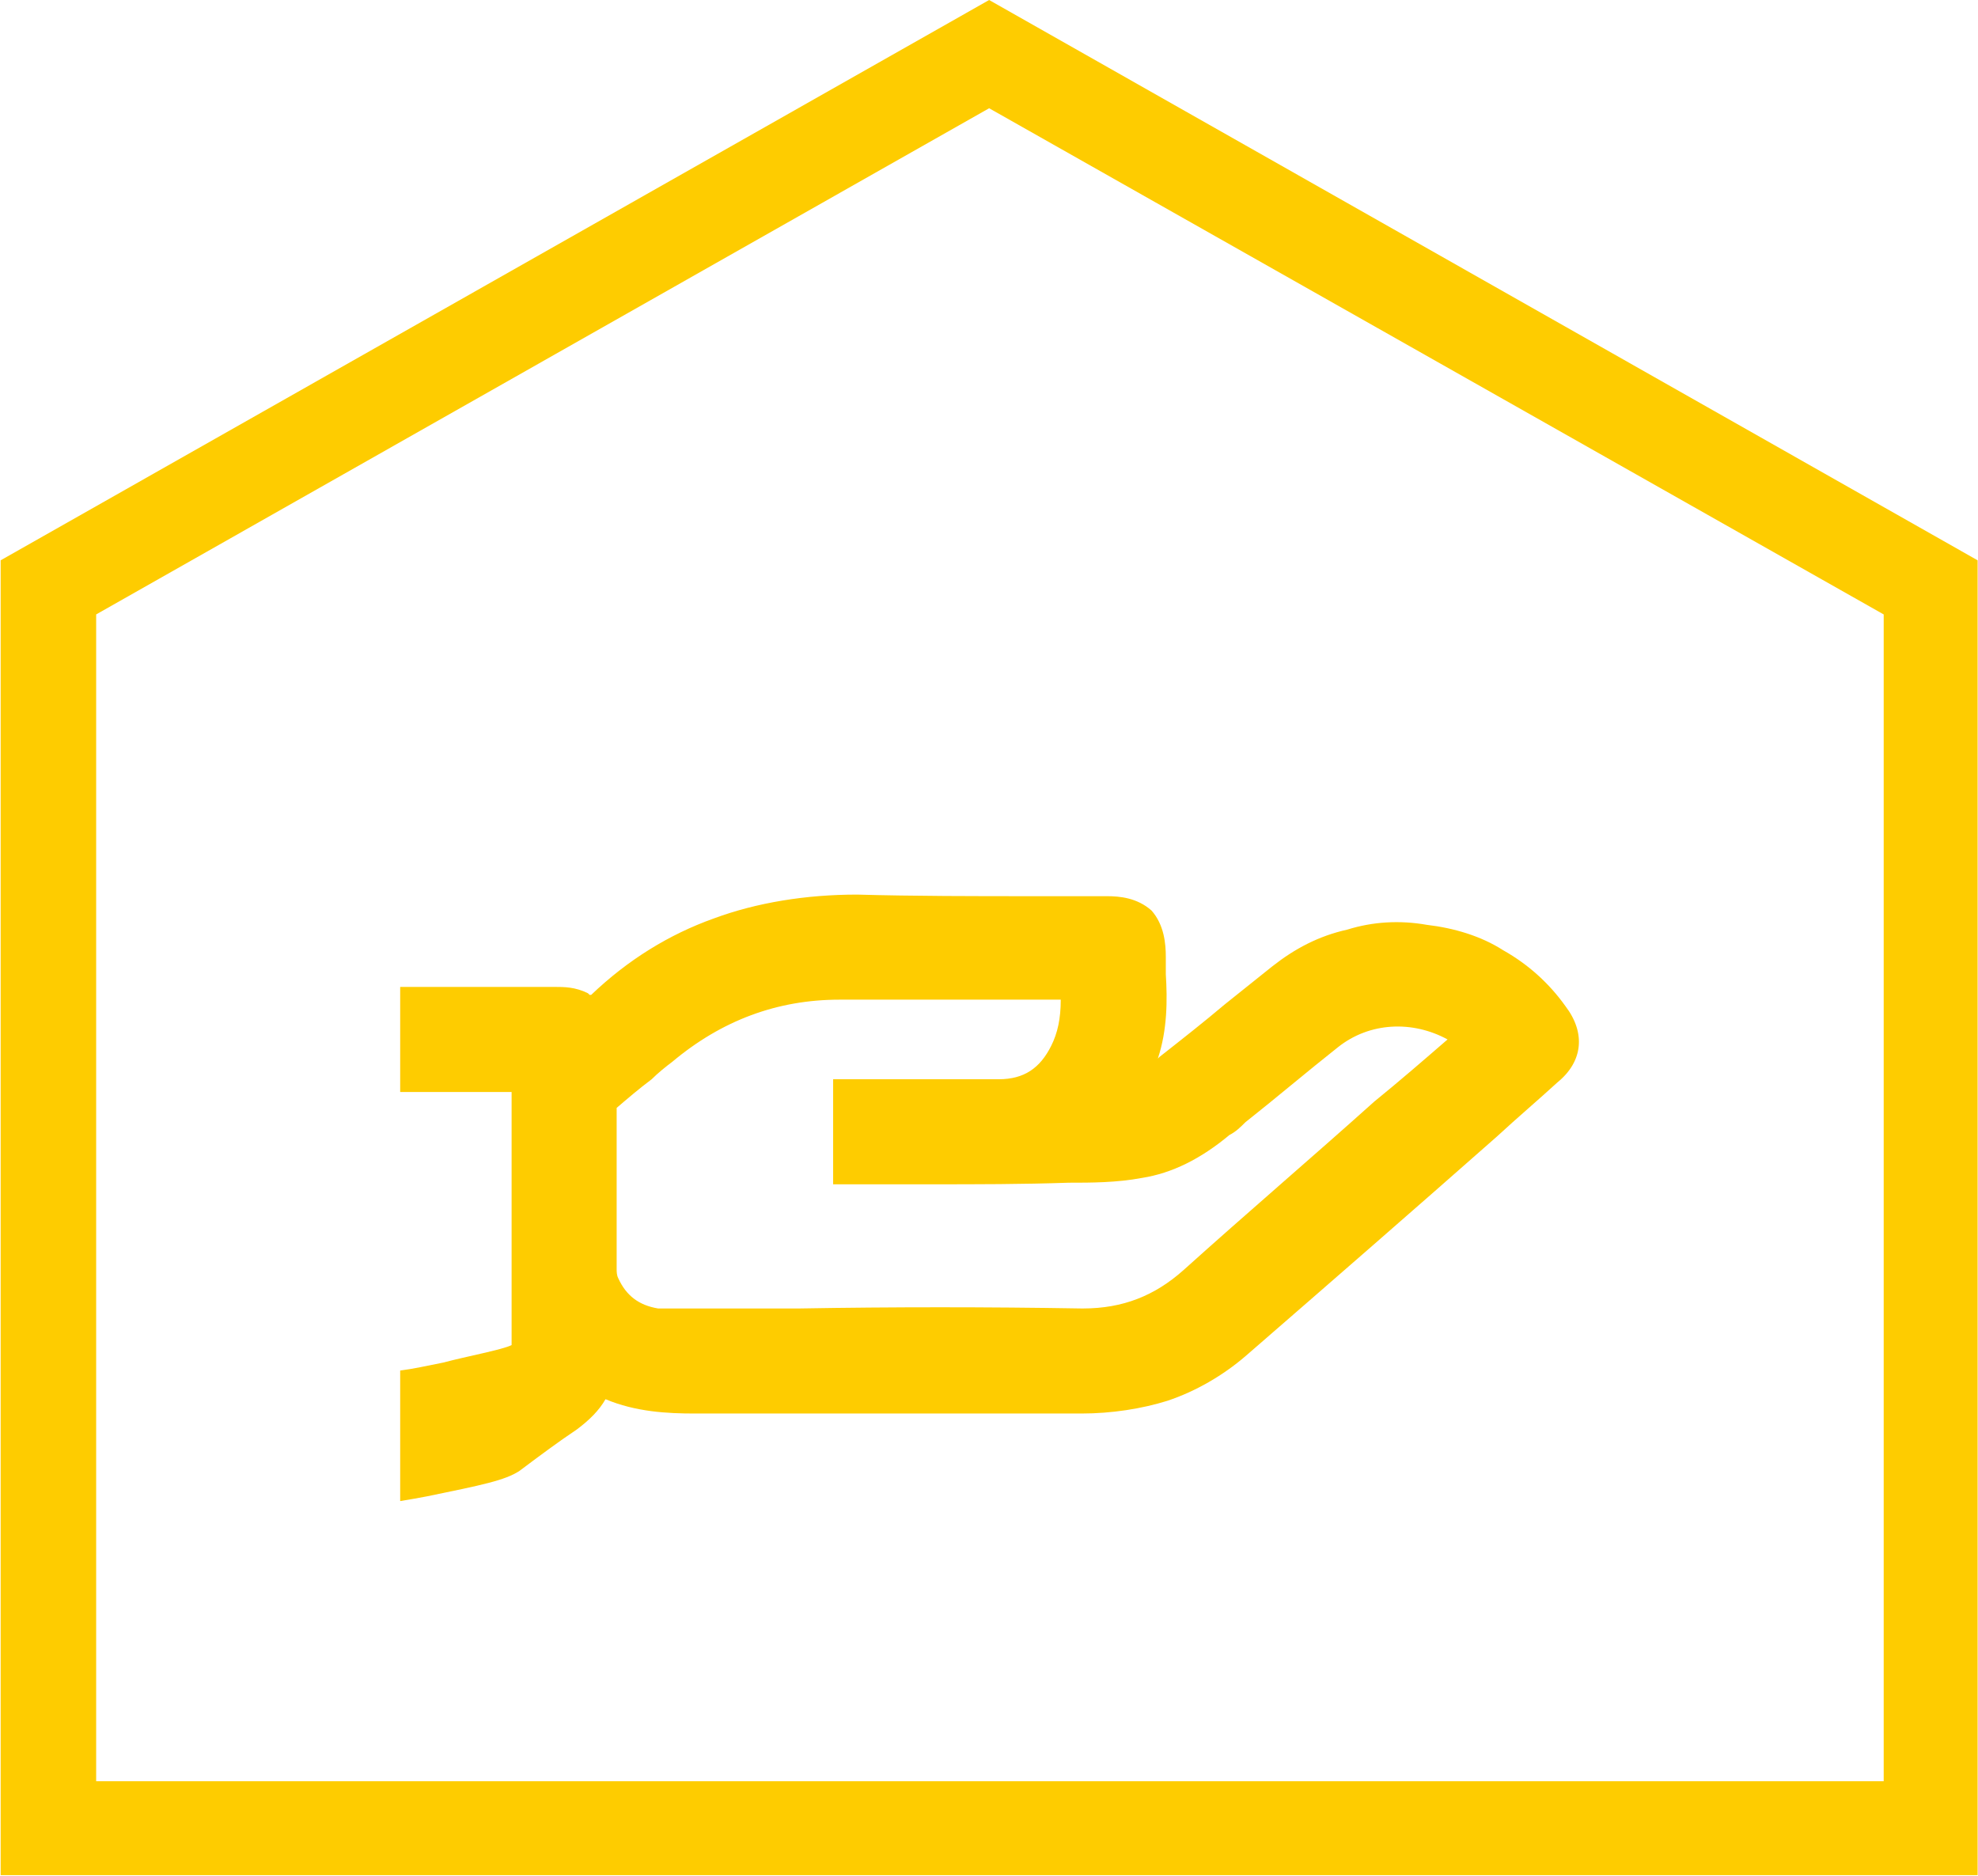
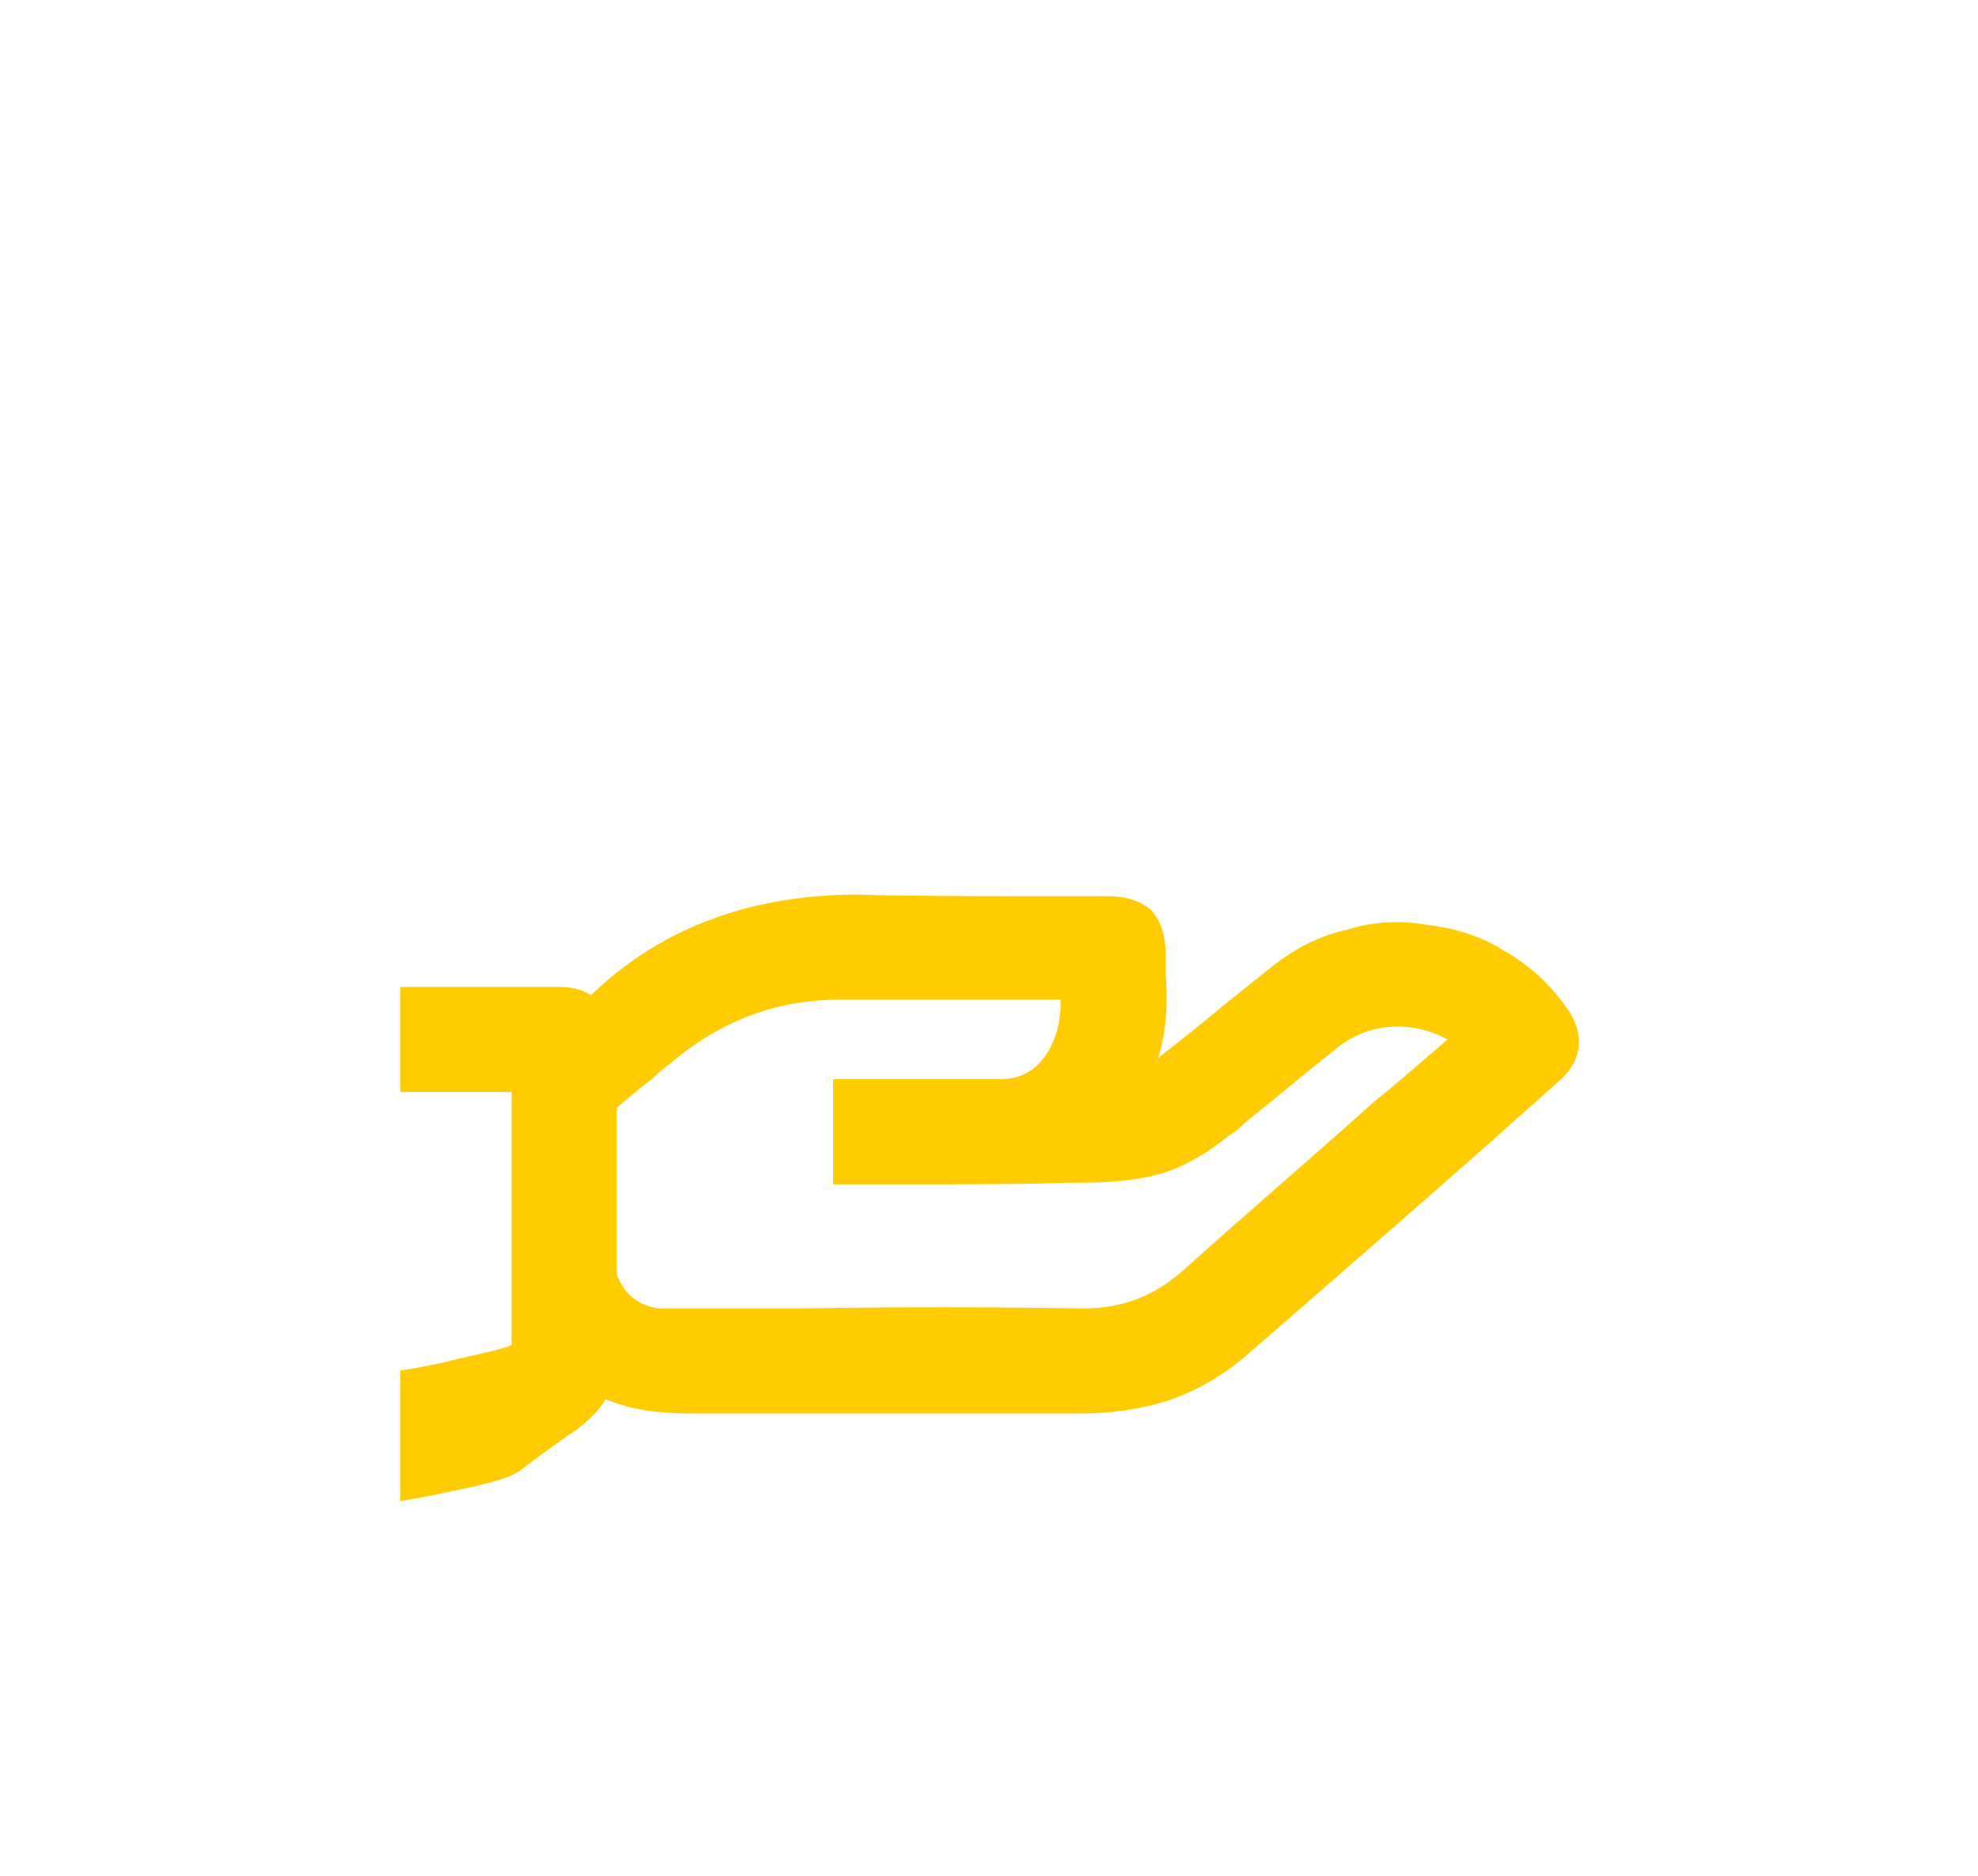
<svg xmlns="http://www.w3.org/2000/svg" width="1996" height="1893" viewBox="0 0 1996 1893" fill="none">
  <path d="M1386.84 1111.52C1324.2 1167.73 1258.34 1223.95 1194.09 1281.78C1165.18 1307.48 1133.06 1320.33 1092.9 1320.33C1092.9 1320.33 1092.9 1320.33 1091.29 1320.33C996.526 1318.72 900.152 1318.72 806.99 1320.33C770.047 1320.33 731.497 1320.33 694.554 1320.33C689.735 1320.33 686.523 1320.33 683.31 1320.33C675.279 1320.33 668.854 1320.33 664.035 1320.33C644.76 1317.11 631.911 1307.48 623.879 1289.81C622.273 1286.6 622.273 1283.38 622.273 1280.17C622.273 1251.26 622.273 1220.74 622.273 1191.83C622.273 1167.73 622.273 1143.64 622.273 1117.94C633.517 1108.3 644.76 1098.67 657.61 1089.03C664.035 1082.6 672.066 1076.18 678.491 1071.36C728.285 1029.6 784.503 1008.72 847.146 1008.72C901.758 1008.72 959.583 1008.72 1014.19 1008.72C1033.47 1008.72 1051.14 1008.72 1070.41 1008.72C1070.41 1027.99 1067.2 1042.45 1060.78 1055.3C1049.53 1077.78 1033.47 1089.03 1007.77 1089.03C980.464 1089.03 949.945 1089.03 922.639 1089.03C909.789 1089.03 896.94 1089.03 884.09 1089.03H840.721V1195.04H887.302C904.971 1195.04 922.639 1195.04 940.308 1195.04C985.283 1195.04 1031.86 1195.04 1078.44 1193.43C1100.93 1193.43 1126.63 1193.43 1152.33 1188.61C1182.85 1183.8 1211.76 1169.34 1240.67 1145.25C1247.1 1142.03 1251.92 1137.22 1256.74 1132.4C1287.26 1108.3 1319.38 1081 1349.9 1056.9C1382.02 1031.2 1425.39 1029.6 1460.73 1048.87C1436.64 1069.75 1412.54 1090.63 1386.84 1111.52ZM1579.59 1015.14C1563.53 992.654 1542.65 973.379 1516.95 958.923C1494.46 944.467 1467.15 936.436 1439.85 933.223C1412.54 928.405 1385.24 930.011 1359.54 938.042C1330.62 944.467 1306.53 957.317 1284.04 974.985C1267.98 987.835 1251.92 1000.69 1235.86 1013.54C1214.97 1031.2 1192.49 1048.87 1170 1066.54L1168.39 1068.15C1178.03 1039.23 1178.03 1008.72 1176.42 983.017C1176.42 976.592 1176.42 970.167 1176.42 965.348C1176.42 952.498 1174.82 933.223 1161.97 918.767C1147.51 905.917 1129.84 904.311 1116.99 904.311C1091.29 904.311 1065.59 904.311 1041.5 904.311C983.676 904.311 922.639 904.311 864.815 902.705C813.415 902.705 763.622 910.736 720.254 926.798C675.279 942.861 633.517 968.561 596.573 1003.9C596.573 1003.9 596.573 1003.9 594.967 1003.9L593.361 1002.29C580.511 995.867 569.267 995.867 559.63 995.867C533.93 995.867 461.649 995.867 403.825 995.867V1101.88C439.162 1101.88 484.137 1101.88 516.262 1101.88C516.262 1122.76 516.262 1145.25 516.262 1166.13C516.262 1228.77 516.262 1294.63 516.262 1357.27C506.624 1362.09 471.287 1368.51 447.193 1374.94C431.131 1378.15 416.675 1381.36 403.825 1382.97V1514.68C413.462 1513.07 423.1 1511.47 431.131 1509.86C485.743 1498.62 509.837 1493.8 524.293 1484.16C543.568 1469.71 562.842 1455.25 582.117 1442.4C594.967 1432.76 604.605 1423.13 611.029 1411.88C641.548 1424.73 673.673 1426.34 700.979 1426.34C821.446 1426.34 948.339 1426.34 1091.29 1426.34C1121.81 1426.34 1152.33 1421.52 1178.03 1413.49C1206.94 1403.85 1234.25 1387.79 1256.74 1368.51C1341.87 1294.63 1428.6 1219.13 1510.52 1146.85C1531.4 1127.58 1552.28 1109.91 1571.56 1092.24C1597.26 1071.36 1600.47 1042.45 1579.59 1015.14Z" fill="#FECC00" />
-   <path d="M97.034 1797.38H1900.84V620.007L998.133 109.224L97.034 620.007V1797.38ZM1995.61 1892.15H0.66V565.395L998.133 -6.10352e-05L1995.61 565.395V1892.15Z" fill="#FECC00" />
</svg>